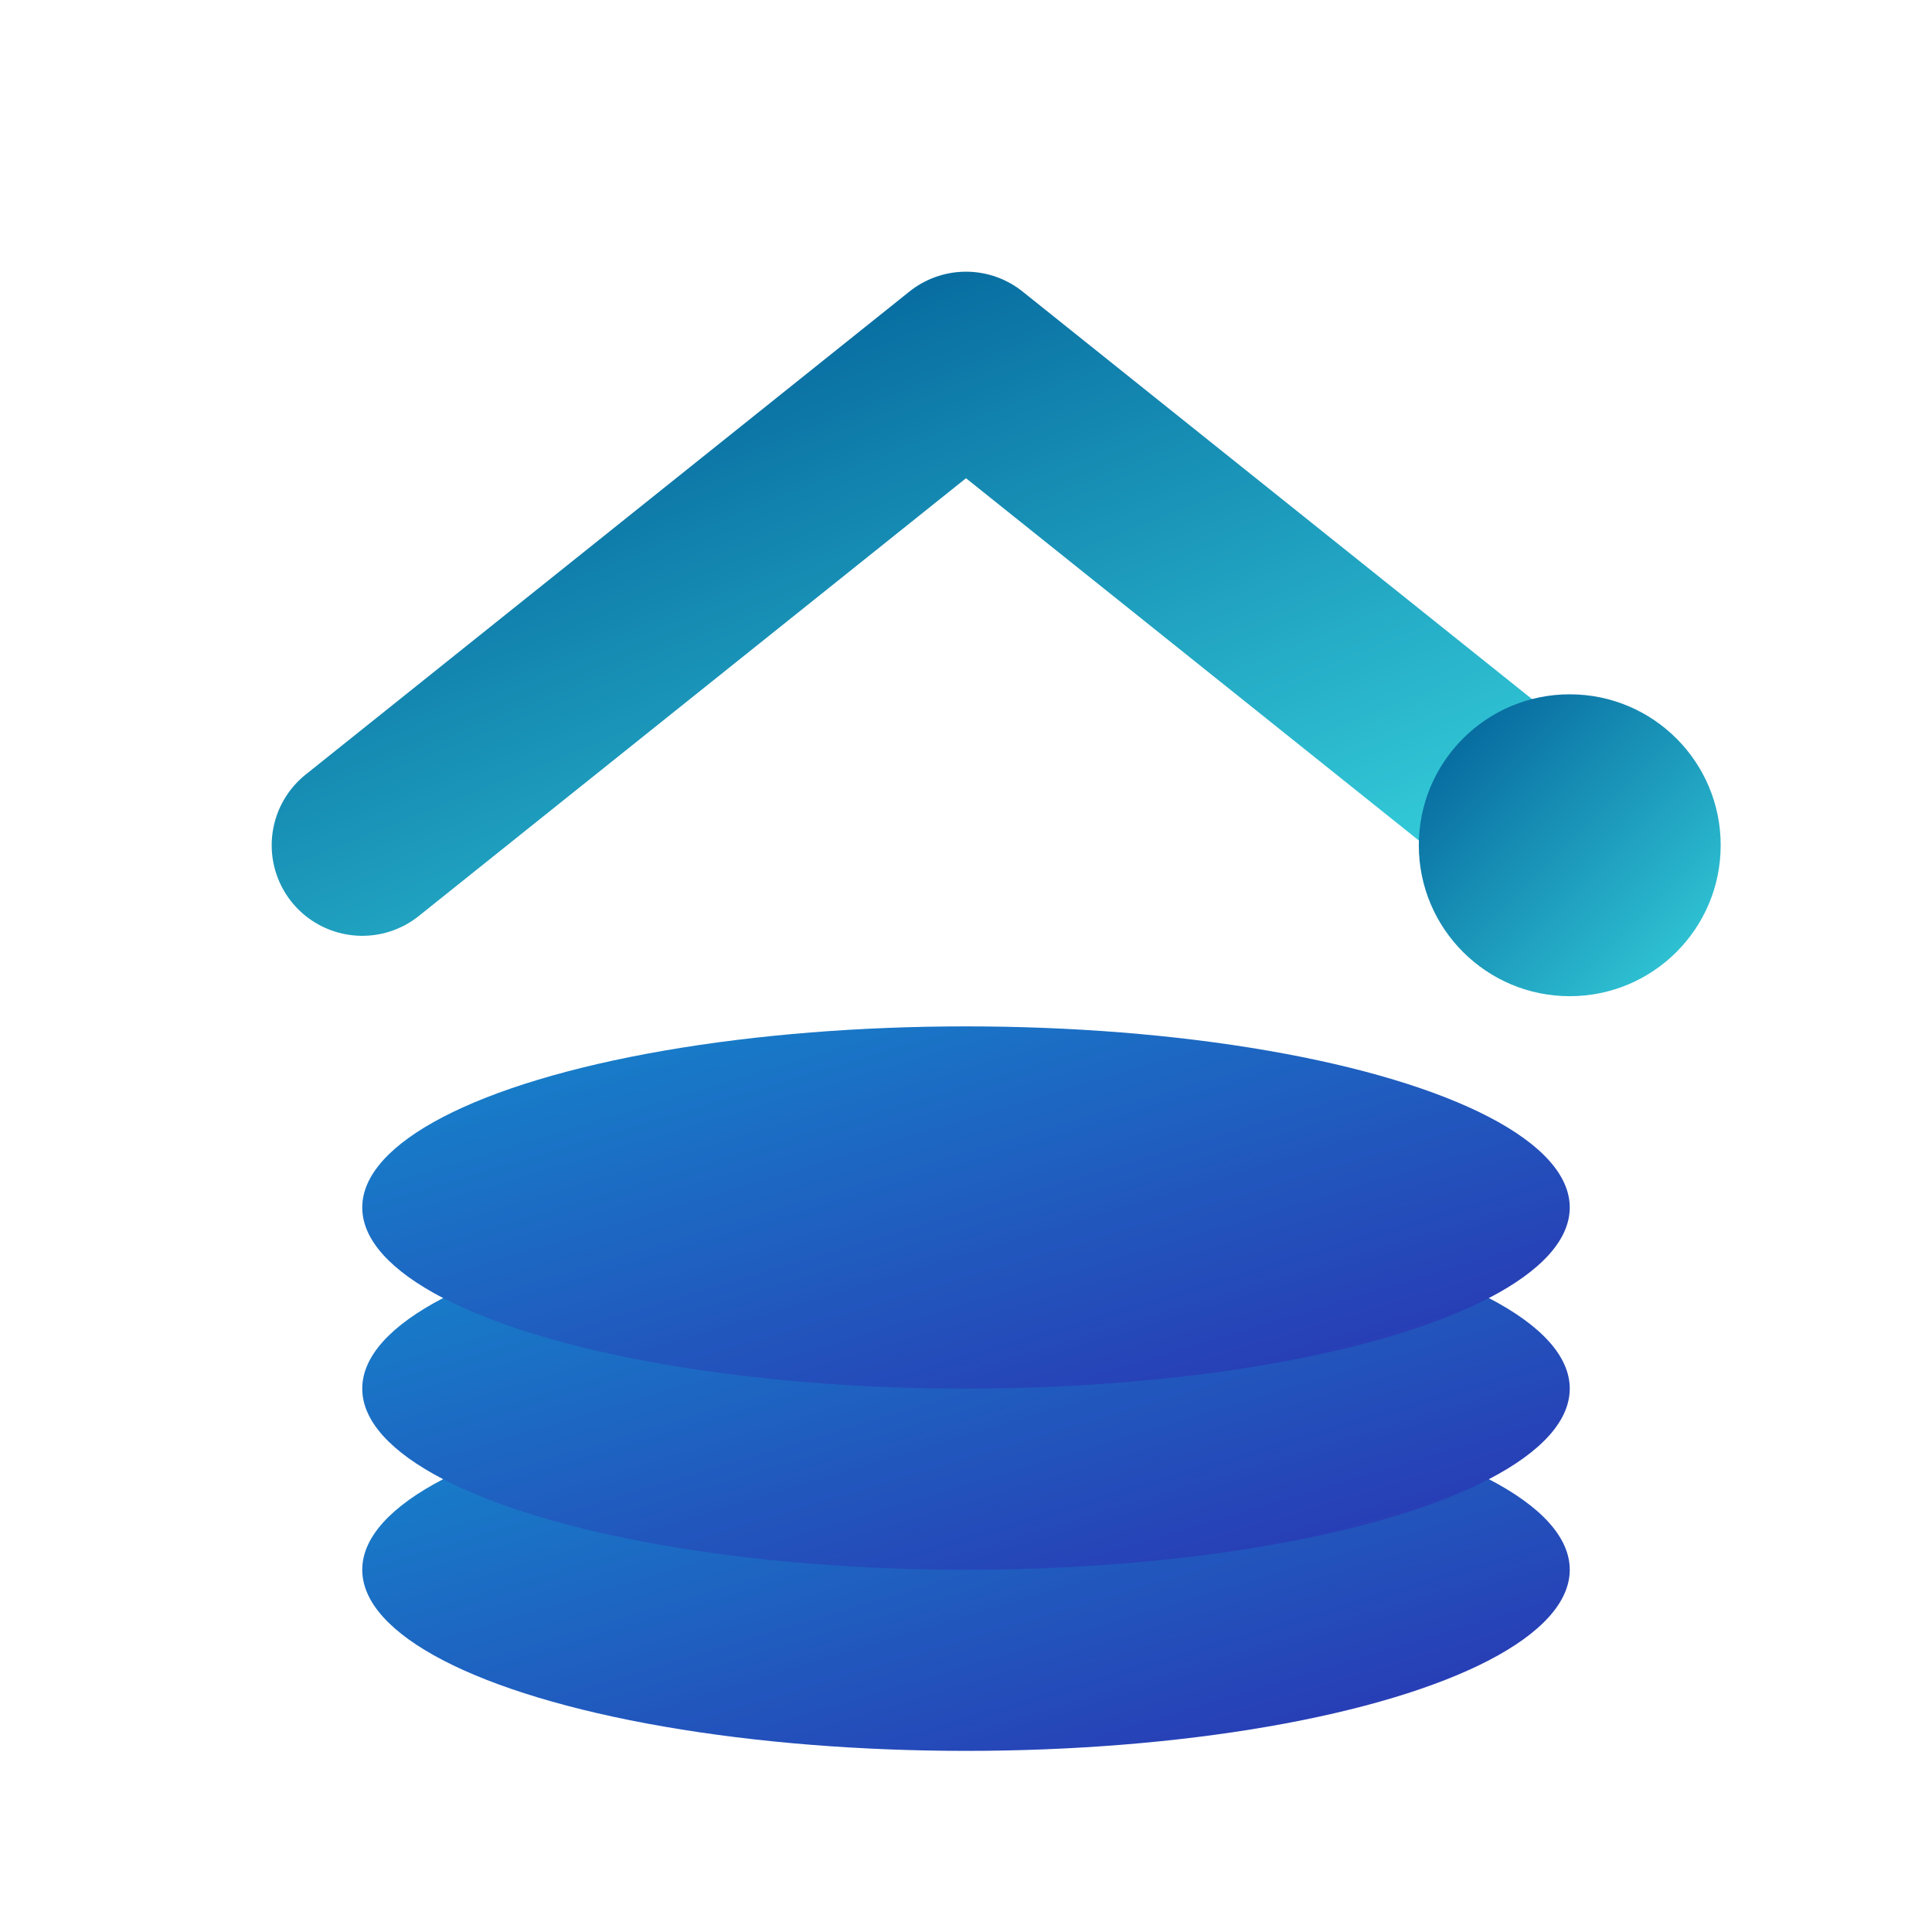
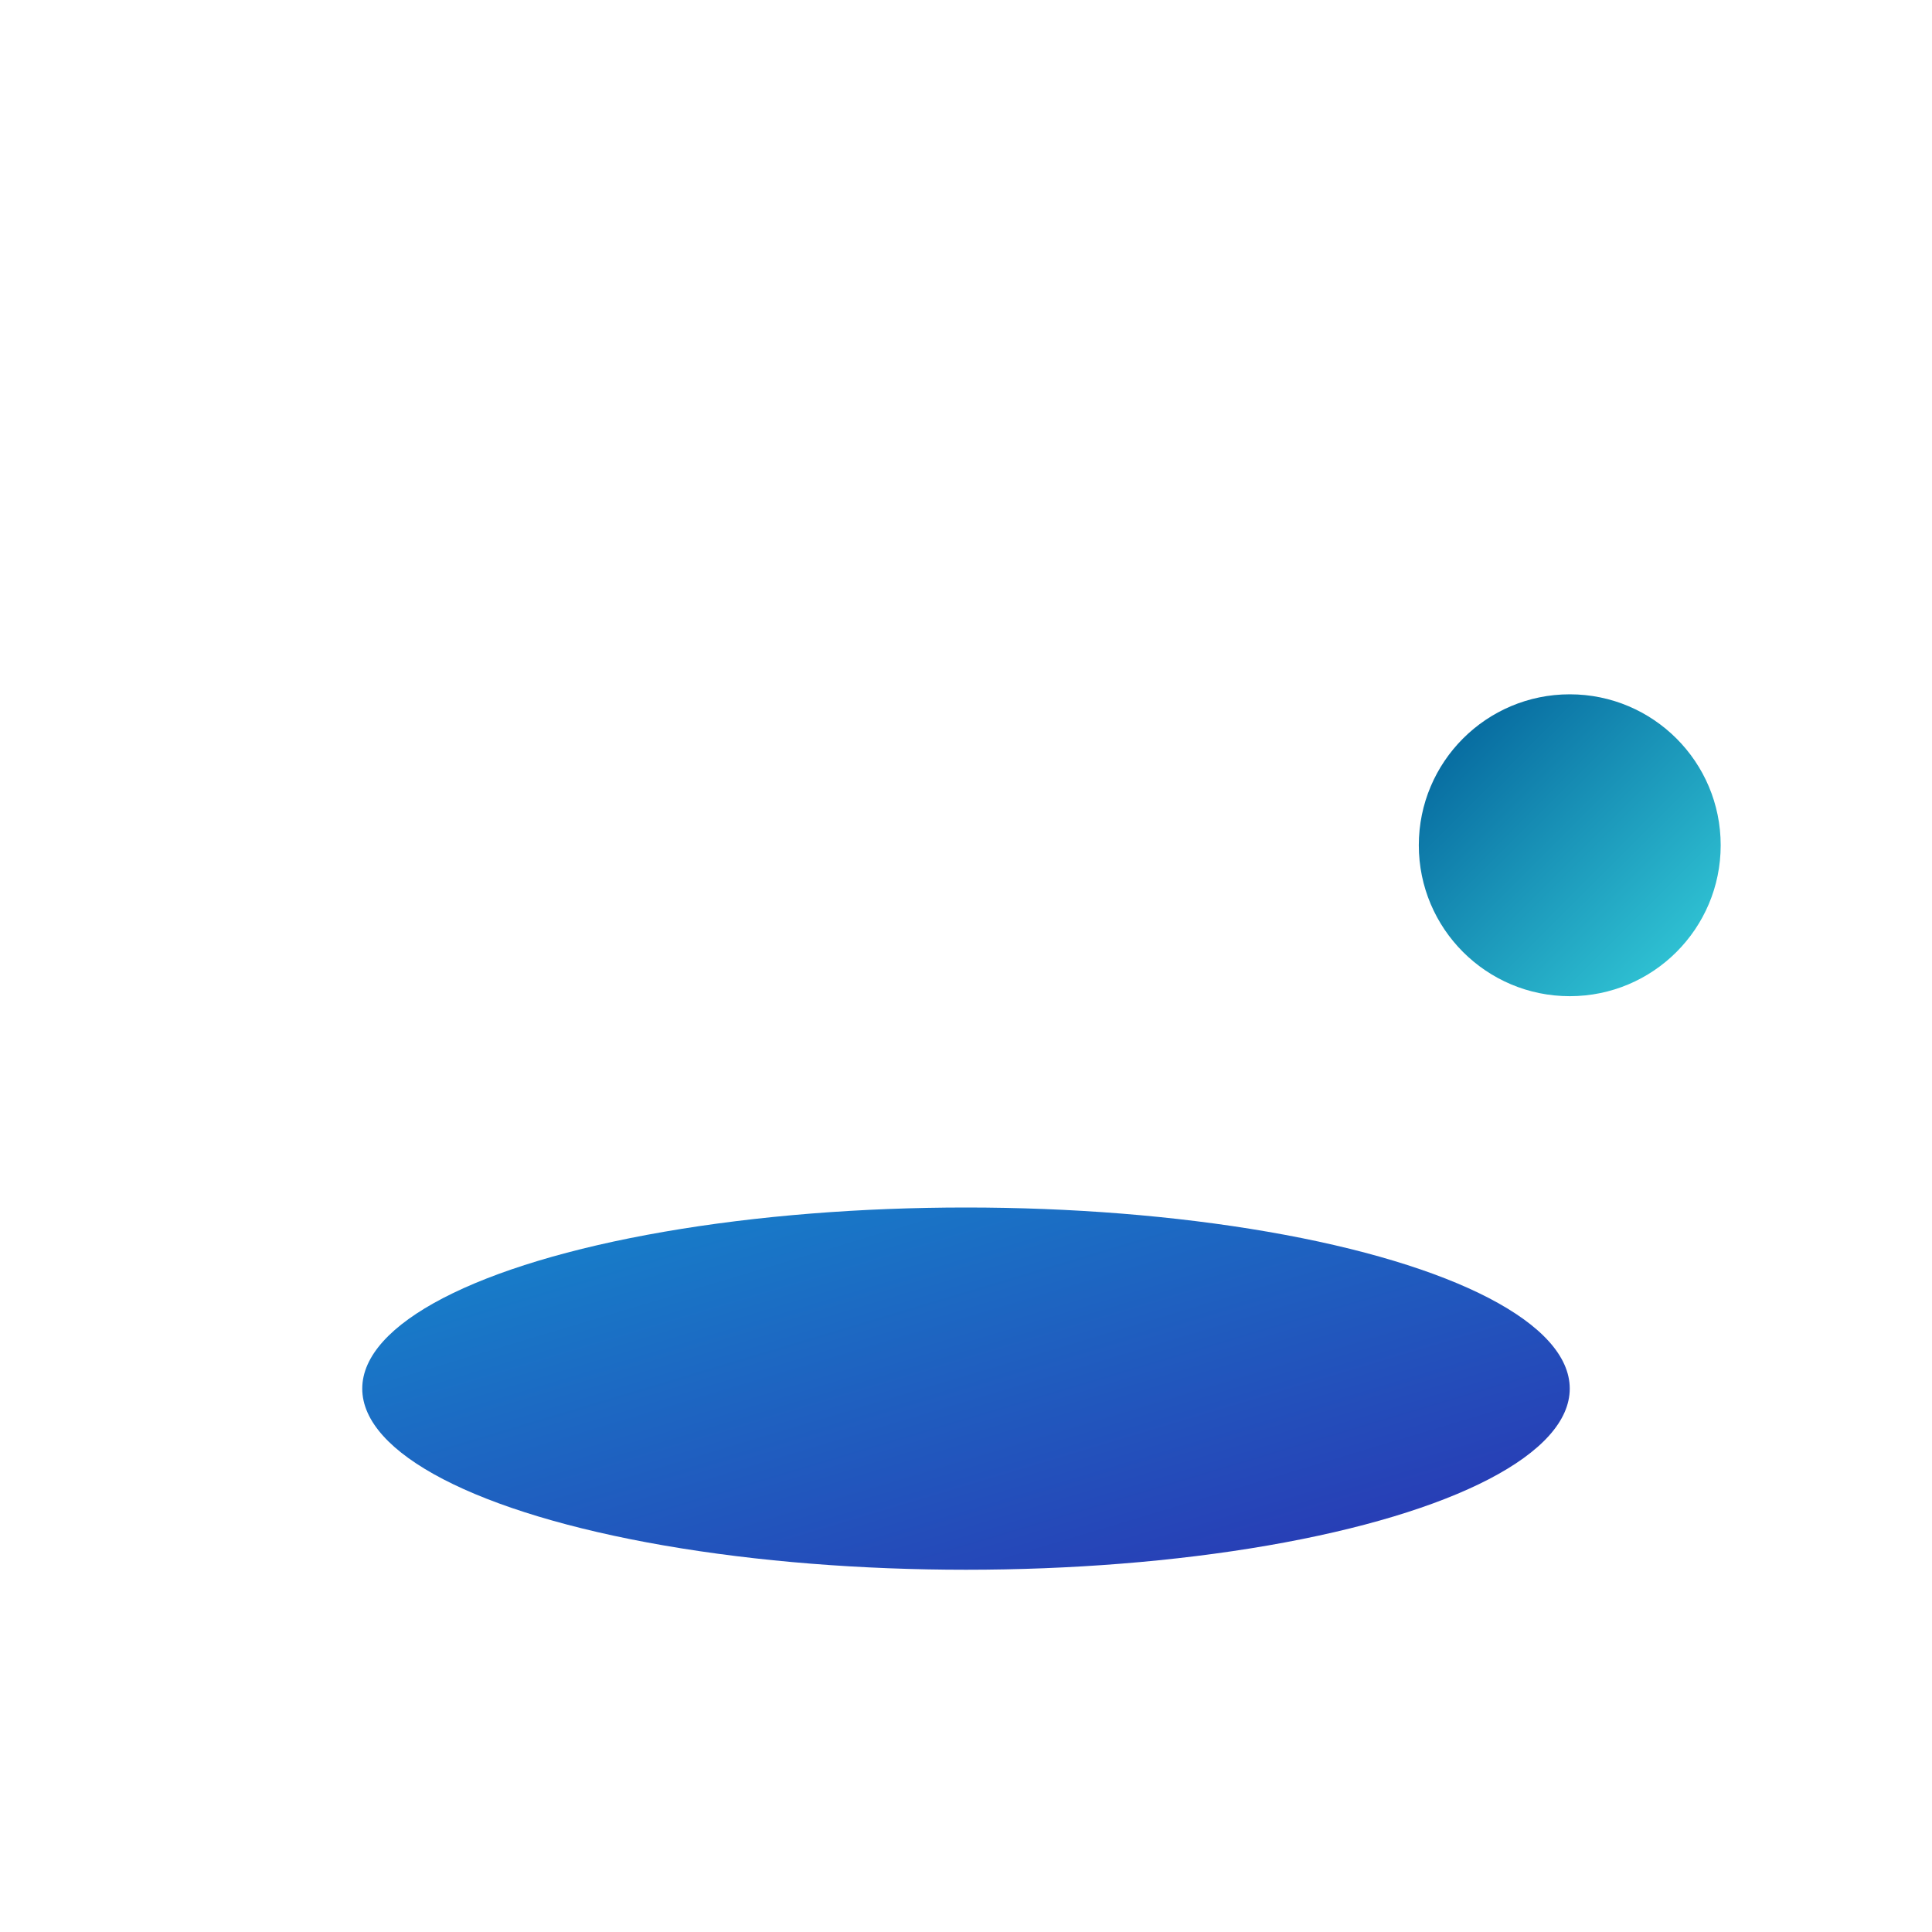
<svg xmlns="http://www.w3.org/2000/svg" viewBox="0 0 32 32">
  <defs>
    <linearGradient id="glide" x1="0%" y1="0%" x2="100%" y2="100%">
      <stop offset="0%" style="stop-color:#005c97" />
      <stop offset="100%" style="stop-color:#36d1dc" />
    </linearGradient>
    <linearGradient id="coin" x1="0%" y1="0%" x2="100%" y2="100%">
      <stop offset="0%" style="stop-color:#1488cc" />
      <stop offset="100%" style="stop-color:#2b32b2" />
    </linearGradient>
  </defs>
-   <ellipse cx="16" cy="26" rx="10" ry="3" fill="url(#coin)" />
  <ellipse cx="16" cy="23" rx="10" ry="3" fill="url(#coin)" />
-   <ellipse cx="16" cy="20" rx="10" ry="3" fill="url(#coin)" />
-   <path d="M6 14 L16 6 L26 14" stroke="url(#glide)" stroke-width="3" fill="none" stroke-linecap="round" stroke-linejoin="round" />
  <circle cx="26" cy="14" r="2.5" fill="url(#glide)" />
</svg>